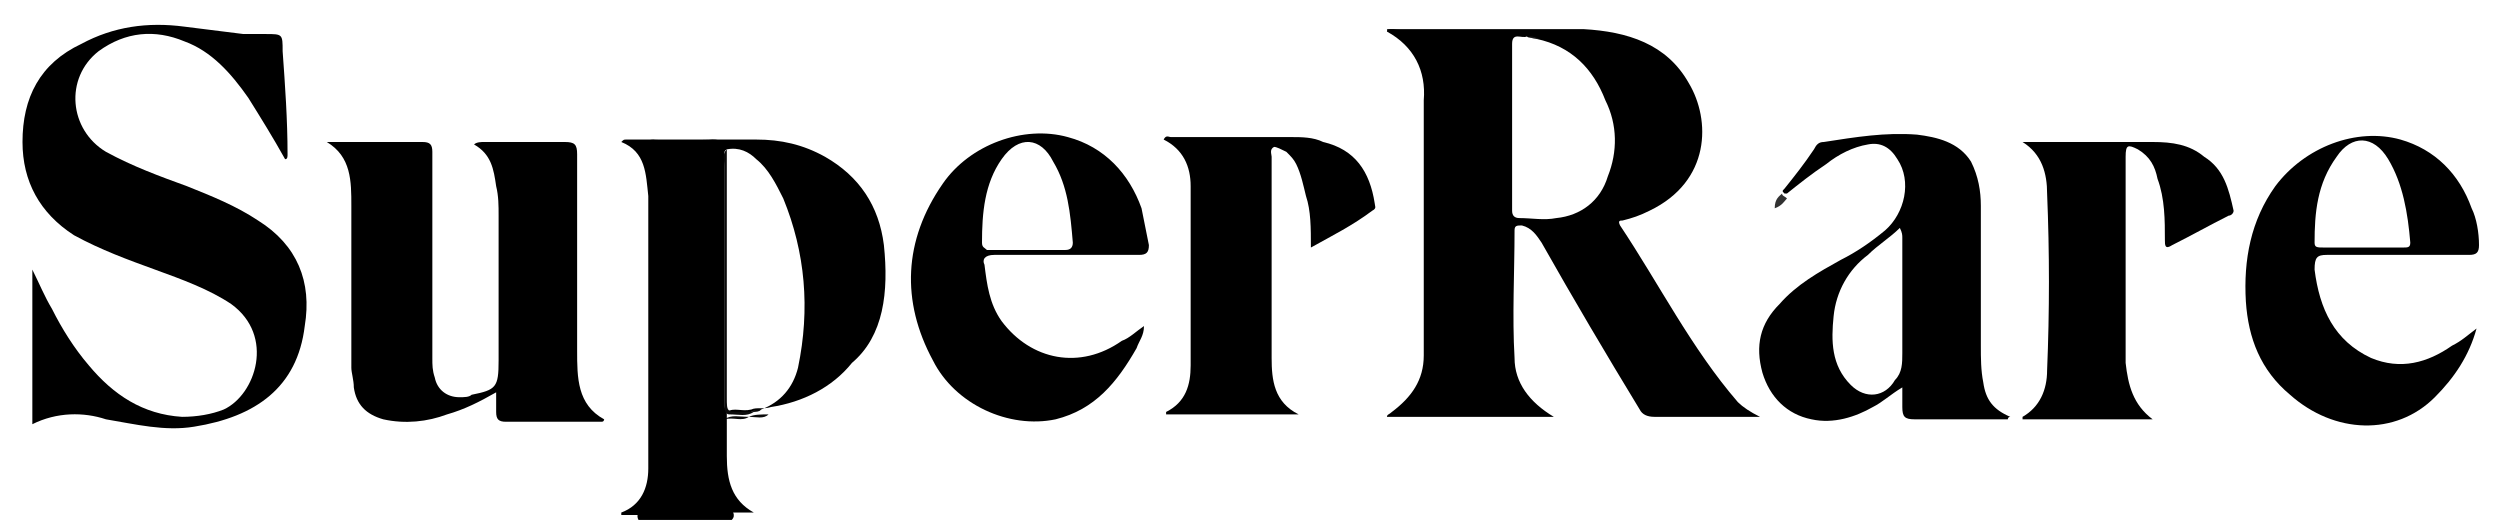
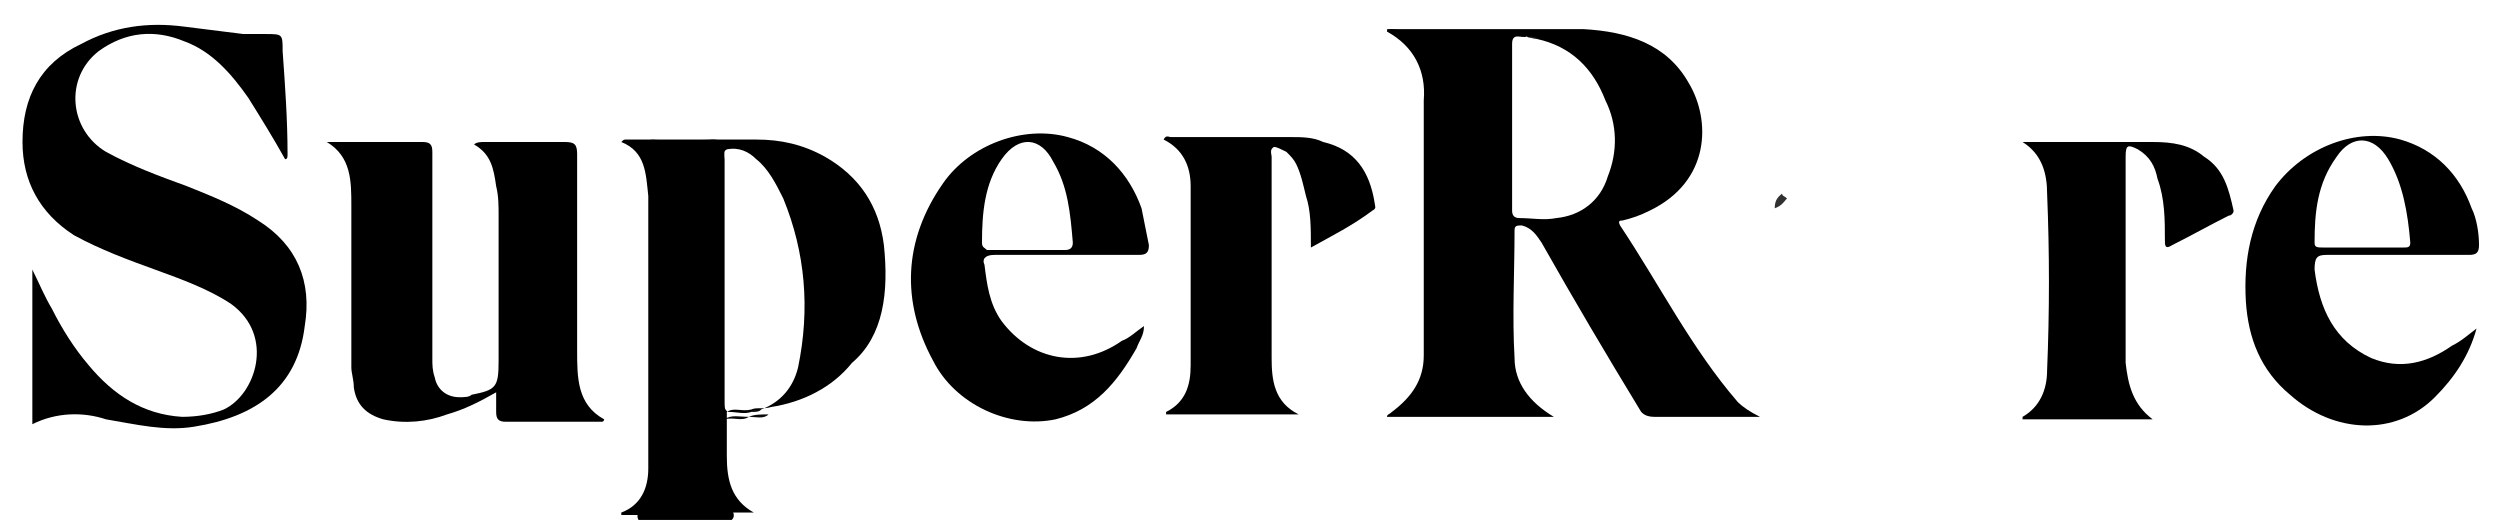
<svg xmlns="http://www.w3.org/2000/svg" width="95" height="20" viewBox="0 0 95 20" fill="none">
  <path d="M1.229 16.12C1.229 14.162 1.229 12.297 1.229 10.245C1.508 10.805 1.695 11.271 1.975 11.737C2.348 12.483 2.814 13.229 3.373 13.882C4.306 15.001 5.425 15.747 6.917 15.84C7.476 15.84 8.036 15.747 8.502 15.561C9.715 15.001 10.461 12.763 8.782 11.551C7.943 10.991 6.917 10.618 5.891 10.245C4.865 9.872 3.84 9.499 2.814 8.94C1.508 8.1 0.855 6.888 0.855 5.396C0.855 3.717 1.508 2.412 3.094 1.666C4.306 1.013 5.611 0.827 7.01 1.013C7.756 1.106 8.502 1.2 9.248 1.293C9.528 1.293 9.808 1.293 10.088 1.293C10.74 1.293 10.74 1.293 10.74 1.946C10.834 3.251 10.927 4.557 10.927 5.862C10.927 5.956 10.927 6.049 10.834 6.049C10.367 5.21 9.901 4.463 9.435 3.717C8.782 2.785 8.036 1.946 7.01 1.573C5.891 1.106 4.772 1.2 3.746 1.946C2.441 2.971 2.627 4.93 4.026 5.769C5.052 6.329 6.078 6.702 7.104 7.075C8.036 7.448 8.969 7.821 9.808 8.38C11.3 9.313 11.859 10.711 11.58 12.39C11.3 14.721 9.715 15.84 7.383 16.213C6.264 16.4 5.145 16.12 4.026 15.934C3.187 15.654 2.161 15.654 1.229 16.12Z" fill="black" />
  <path d="M12.419 5.396C13.165 5.396 14.004 5.396 14.75 5.396C15.216 5.396 15.59 5.396 16.056 5.396C16.336 5.396 16.429 5.489 16.429 5.769C16.429 8.38 16.429 10.991 16.429 13.602C16.429 13.882 16.429 14.069 16.522 14.348C16.615 14.815 16.988 15.094 17.455 15.094C17.641 15.094 17.828 15.094 17.921 15.001C18.854 14.815 18.947 14.721 18.947 13.695C18.947 11.831 18.947 9.965 18.947 8.194C18.947 7.821 18.947 7.448 18.854 7.075C18.76 6.422 18.667 5.862 18.014 5.489C18.107 5.396 18.294 5.396 18.387 5.396C19.413 5.396 20.439 5.396 21.465 5.396C21.838 5.396 21.931 5.489 21.931 5.862C21.931 8.194 21.931 10.525 21.931 12.856C21.931 13.043 21.931 13.136 21.931 13.322C21.931 14.348 21.931 15.374 22.957 15.934C22.957 15.934 22.957 16.027 22.863 16.027C22.49 16.027 22.117 16.027 21.744 16.027C20.905 16.027 20.066 16.027 19.227 16.027C18.947 16.027 18.854 15.934 18.854 15.654C18.854 15.467 18.854 15.188 18.854 14.908C18.201 15.281 17.641 15.561 16.988 15.747C16.242 16.027 15.403 16.12 14.564 15.934C13.911 15.747 13.538 15.374 13.445 14.721C13.445 14.442 13.351 14.162 13.351 13.975C13.351 12.11 13.351 10.152 13.351 8.287C13.351 8.1 13.351 8.007 13.351 7.821C13.351 6.888 13.351 5.956 12.419 5.396Z" fill="black" />
  <path d="M27.806 19.757C26.593 19.757 25.475 19.757 24.262 19.757C24.169 19.57 24.262 19.477 24.355 19.384C24.729 18.731 24.822 18.078 24.729 17.332C24.729 17.239 24.729 17.053 24.729 16.959C24.729 13.882 24.729 10.898 24.729 7.821C24.729 7.634 24.729 7.541 24.729 7.354C24.822 6.888 24.729 6.329 24.542 5.862C24.355 5.489 24.449 5.303 24.915 5.303C25.661 5.303 26.314 5.303 27.06 5.303C27.433 5.303 27.526 5.396 27.526 5.769C27.526 8.94 27.526 12.017 27.526 15.188C27.526 16.027 27.619 16.959 27.433 17.892C27.34 18.358 27.526 18.731 27.713 19.198C27.806 19.384 27.992 19.57 27.806 19.757Z" fill="black" />
  <path d="M81.8 15.934C80.121 15.934 78.536 15.934 76.857 15.934V15.84C77.51 15.467 77.79 14.815 77.79 14.069C77.883 11.831 77.883 9.592 77.79 7.354C77.79 6.608 77.603 5.862 76.857 5.396C77.044 5.396 77.231 5.396 77.417 5.396C78.909 5.396 80.308 5.396 81.8 5.396C82.546 5.396 83.199 5.489 83.758 5.956C84.504 6.422 84.691 7.168 84.877 8.007C84.877 8.1 84.784 8.194 84.691 8.194C83.945 8.567 83.292 8.94 82.546 9.313C82.266 9.499 82.266 9.313 82.266 9.126C82.266 8.38 82.266 7.541 81.986 6.795C81.893 6.329 81.707 5.956 81.24 5.676C80.867 5.489 80.774 5.489 80.774 5.956C80.774 8.567 80.774 11.178 80.774 13.789C80.867 14.628 81.054 15.374 81.8 15.934C81.893 15.84 81.893 15.84 81.8 15.934Z" fill="black" />
  <path d="M49.814 9.406C49.814 8.66 49.814 8.007 49.627 7.448C49.534 7.075 49.441 6.608 49.255 6.235C49.161 6.049 49.068 5.955 48.881 5.769C48.695 5.676 48.508 5.582 48.415 5.582C48.229 5.676 48.322 5.862 48.322 5.955C48.322 8.287 48.322 10.711 48.322 13.043C48.322 13.229 48.322 13.416 48.322 13.602C48.322 14.442 48.415 15.281 49.348 15.747C47.669 15.747 45.991 15.747 44.312 15.747V15.654C45.058 15.281 45.245 14.628 45.245 13.882C45.245 11.644 45.245 9.406 45.245 7.075C45.245 6.329 44.965 5.676 44.219 5.303C44.312 5.116 44.405 5.209 44.499 5.209C45.991 5.209 47.576 5.209 49.068 5.209C49.441 5.209 49.907 5.209 50.28 5.396C51.492 5.676 52.052 6.515 52.239 7.727C52.239 7.821 52.332 7.914 52.145 8.007C51.399 8.567 50.653 8.94 49.814 9.406Z" fill="black" />
  <path d="M60.258 1.106C59.232 1.106 58.113 1.106 57.087 1.106C55.875 1.106 54.569 1.106 53.357 1.106C53.17 1.106 52.984 1.106 52.797 1.2C52.704 1.2 52.704 1.106 52.704 1.106C52.797 1.106 52.891 1.106 52.891 1.106C55.222 1.106 57.647 1.106 59.978 1.106C60.164 1.106 60.258 1.106 60.258 1.106Z" fill="#1B1B1B" />
  <path d="M67.719 7.354C67.719 7.448 67.812 7.448 67.906 7.541C67.812 7.635 67.719 7.821 67.439 7.915C67.439 7.541 67.625 7.448 67.719 7.354Z" fill="#313131" />
  <path d="M27.525 15.934C27.805 15.747 28.085 15.84 28.458 15.84C28.178 16.027 27.898 15.841 27.525 15.934Z" fill="#0B0B0B" />
  <path d="M28.458 15.841C28.645 15.747 28.924 15.747 29.204 15.747C29.017 15.934 28.738 15.841 28.458 15.841Z" fill="#0B0B0B" />
  <path d="M66.039 15.281C64.267 13.229 63.055 10.805 61.563 8.567C61.47 8.38 61.563 8.38 61.656 8.38C62.029 8.287 62.309 8.194 62.682 8.007C65.013 6.888 65.013 4.557 64.174 3.158C63.335 1.666 61.843 1.2 60.164 1.106C57.74 1.106 55.315 1.106 52.891 1.106C52.797 1.106 52.704 1.106 52.704 1.2C53.73 1.759 54.196 2.692 54.103 3.811C54.103 4.65 54.103 5.582 54.103 6.422C54.103 8.753 54.103 11.178 54.103 13.509C54.103 14.442 53.637 15.094 52.891 15.654C52.797 15.747 52.704 15.747 52.704 15.84C54.756 15.84 56.9 15.84 59.045 15.84C58.113 15.281 57.553 14.535 57.553 13.602C57.46 12.017 57.553 10.338 57.553 8.753C57.553 8.567 57.647 8.567 57.833 8.567C58.206 8.66 58.392 8.94 58.579 9.219C59.791 11.364 61.004 13.416 62.309 15.561C62.402 15.747 62.589 15.84 62.869 15.84C63.615 15.84 64.454 15.84 65.2 15.84C65.76 15.84 66.226 15.84 66.879 15.84C66.506 15.654 66.226 15.467 66.039 15.281ZM61.097 6.702C60.817 7.634 60.071 8.194 59.139 8.287C58.672 8.38 58.206 8.287 57.74 8.287C57.553 8.287 57.46 8.194 57.46 8.007C57.46 5.862 57.46 3.811 57.46 1.666C57.46 1.2 57.833 1.479 58.02 1.386C58.113 1.479 58.299 1.386 58.392 1.479C59.698 1.759 60.537 2.598 61.004 3.811C61.47 4.743 61.47 5.769 61.097 6.702Z" fill="black" />
  <path d="M58.487 1.48C58.394 1.48 58.207 1.48 58.113 1.386C58.207 1.386 58.3 1.386 58.487 1.48Z" fill="#1B1B1B" />
-   <path d="M75.365 14.535C75.272 14.069 75.272 13.602 75.272 13.136C75.272 11.364 75.272 9.592 75.272 7.821C75.272 7.261 75.178 6.702 74.899 6.142C74.432 5.396 73.593 5.209 72.847 5.116C71.635 5.023 70.516 5.209 69.303 5.396C69.117 5.396 69.024 5.489 68.93 5.676C68.557 6.235 68.184 6.702 67.811 7.168C67.718 7.261 67.718 7.261 67.811 7.354H67.905C68.371 6.981 68.837 6.608 69.397 6.235C69.863 5.862 70.422 5.582 70.982 5.489C71.448 5.396 71.821 5.582 72.101 6.049C72.661 6.888 72.381 8.1 71.635 8.753C71.075 9.219 70.516 9.592 69.956 9.872C69.117 10.338 68.278 10.805 67.625 11.551C66.879 12.297 66.692 13.136 66.972 14.162C67.252 15.094 67.905 15.747 68.837 15.934C69.676 16.12 70.516 15.84 71.168 15.467C71.541 15.281 71.821 15.001 72.288 14.721C72.288 15.001 72.288 15.281 72.288 15.467C72.288 15.84 72.381 15.934 72.754 15.934C73.407 15.934 74.153 15.934 74.899 15.934C75.365 15.934 75.831 15.934 76.297 15.934C76.297 15.934 76.297 15.84 76.391 15.84C75.738 15.561 75.458 15.188 75.365 14.535ZM72.288 9.033C72.288 10.525 72.288 11.924 72.288 13.416C72.288 13.789 72.288 14.162 72.008 14.442C71.635 15.094 70.889 15.188 70.329 14.628C69.583 13.882 69.583 12.95 69.677 12.017C69.77 11.084 70.236 10.245 70.982 9.686C71.355 9.313 71.821 9.033 72.194 8.66C72.287 8.846 72.288 8.94 72.288 9.033Z" fill="black" />
  <path d="M88.42 9.686C90.192 9.686 92.057 9.686 93.829 9.686C94.109 9.686 94.202 9.592 94.202 9.313C94.202 8.846 94.109 8.287 93.922 7.914C93.456 6.608 92.524 5.676 91.218 5.303C89.54 4.837 87.581 5.583 86.462 7.075C85.53 8.38 85.25 9.872 85.343 11.457C85.436 12.856 85.903 14.069 87.022 15.001C88.7 16.493 91.032 16.587 92.524 15.094C93.27 14.348 93.829 13.509 94.109 12.483C93.736 12.763 93.549 12.95 93.176 13.136C92.244 13.789 91.218 14.069 90.099 13.602C88.7 12.95 88.141 11.737 87.954 10.245C87.954 9.779 88.047 9.686 88.42 9.686ZM87.954 9.219C87.954 8.1 88.047 6.981 88.793 5.956C89.353 5.116 90.192 5.116 90.752 6.049C91.311 6.981 91.498 8.1 91.591 9.219C91.591 9.406 91.498 9.406 91.311 9.406C90.845 9.406 90.285 9.406 89.819 9.406C89.353 9.406 88.793 9.406 88.327 9.406C88.047 9.406 87.954 9.406 87.954 9.219Z" fill="black" />
  <path d="M37.783 9.686C39.648 9.686 41.419 9.686 43.285 9.686C43.564 9.686 43.658 9.592 43.658 9.313C43.564 8.846 43.471 8.38 43.378 7.914C42.912 6.608 41.979 5.583 40.58 5.21C38.902 4.743 36.85 5.489 35.824 6.981C34.332 9.126 34.239 11.457 35.451 13.696C36.291 15.374 38.342 16.307 40.114 15.934C41.606 15.561 42.445 14.535 43.191 13.229C43.285 12.95 43.471 12.763 43.471 12.39C43.191 12.576 42.912 12.856 42.632 12.95C41.047 14.069 39.181 13.696 38.062 12.204C37.596 11.551 37.503 10.805 37.41 10.059C37.316 9.872 37.41 9.686 37.783 9.686ZM37.316 9.219C37.316 8.1 37.41 6.981 38.062 6.049C38.715 5.116 39.554 5.21 40.021 6.142C40.58 7.075 40.674 8.1 40.767 9.219C40.767 9.406 40.673 9.499 40.487 9.499C40.021 9.499 39.461 9.499 38.995 9.499C38.529 9.499 37.969 9.499 37.503 9.499C37.41 9.406 37.316 9.406 37.316 9.219Z" fill="black" />
  <path d="M33.588 9.313C33.401 7.821 32.655 6.702 31.349 5.956C30.51 5.489 29.671 5.303 28.738 5.303C27.06 5.303 25.381 5.303 23.796 5.303C23.703 5.303 23.703 5.303 23.609 5.396C24.542 5.769 24.542 6.608 24.635 7.448C24.635 7.634 24.635 7.821 24.635 8.007C24.635 10.898 24.635 13.882 24.635 16.773C24.635 17.146 24.635 17.426 24.635 17.799C24.635 18.545 24.355 19.198 23.609 19.477C23.609 19.477 23.609 19.477 23.609 19.57C23.889 19.57 24.169 19.57 24.355 19.57C24.915 18.918 25.195 18.265 25.008 17.426C24.915 17.146 24.822 16.959 24.822 16.68C24.822 13.695 24.822 10.711 24.822 7.727C24.822 7.541 24.822 7.448 24.822 7.261C25.102 6.702 25.008 6.142 24.729 5.676C24.542 5.396 24.728 5.303 25.008 5.303C25.568 5.303 26.127 5.303 26.687 5.303C27.433 5.303 27.433 5.396 27.433 6.049C27.433 8.94 27.433 11.831 27.433 14.721C27.433 14.908 27.433 15.188 27.34 15.374C27.34 15.467 27.34 15.561 27.34 15.654C27.526 16.307 27.526 16.866 27.246 17.519C27.153 17.705 27.246 17.892 27.246 17.985C27.34 18.545 27.526 19.011 27.806 19.477C28.085 19.477 28.365 19.477 28.645 19.477C27.806 19.011 27.619 18.265 27.619 17.332C27.619 16.773 27.619 16.213 27.619 15.654C27.899 15.467 28.179 15.654 28.552 15.561C28.738 15.467 29.018 15.561 29.298 15.467C30.51 15.281 31.629 14.721 32.375 13.789C33.587 12.763 33.774 11.085 33.588 9.313ZM30.324 13.975C30.137 14.721 29.671 15.281 28.925 15.561C28.832 15.654 28.645 15.561 28.552 15.654C28.272 15.747 27.992 15.654 27.712 15.654C27.619 15.654 27.526 15.561 27.526 15.374C27.526 15.281 27.526 15.188 27.526 15.188C27.526 12.11 27.526 9.126 27.526 6.049C27.526 5.956 27.433 5.769 27.619 5.676C28.086 5.583 28.459 5.769 28.738 6.049C29.205 6.422 29.484 6.981 29.764 7.541C30.603 9.592 30.79 11.737 30.324 13.975Z" fill="black" />
-   <path d="M27.619 5.676C27.619 8.846 27.619 11.924 27.619 15.094C27.619 15.654 27.619 15.654 28.178 15.654C28.364 15.654 28.458 15.654 28.644 15.654C28.364 15.84 28.085 15.747 27.712 15.747C27.525 15.747 27.525 15.467 27.525 15.374C27.525 14.628 27.525 13.882 27.525 13.136C27.525 10.898 27.525 8.66 27.525 6.329C27.525 6.049 27.432 5.862 27.619 5.676Z" fill="#0B0B0B" />
  <path d="M28.551 15.654C28.644 15.561 28.831 15.561 28.924 15.561C28.831 15.654 28.738 15.654 28.551 15.654Z" fill="#0B0B0B" />
  <path d="M80.681 9.779C80.681 10.991 80.681 12.204 80.681 13.416C80.681 14.069 80.681 14.628 80.867 15.281C80.961 15.467 80.867 15.561 80.588 15.561C79.748 15.561 79.002 15.561 78.163 15.561C77.883 15.561 77.79 15.467 77.883 15.188C78.163 14.348 78.163 13.602 78.163 12.763C78.163 11.271 78.163 9.872 78.163 8.38C78.163 7.448 78.163 6.515 77.697 5.676C77.603 5.489 77.697 5.489 77.883 5.489C78.723 5.489 79.562 5.489 80.401 5.489C80.681 5.489 80.681 5.769 80.681 5.956C80.681 7.261 80.681 8.567 80.681 9.779Z" fill="black" />
  <path d="M48.136 9.592C48.136 10.711 48.136 11.831 48.136 12.95C48.136 13.696 48.136 14.442 48.322 15.188C48.415 15.467 48.322 15.561 48.042 15.561C47.296 15.561 46.457 15.561 45.711 15.561C45.431 15.561 45.338 15.561 45.431 15.188C45.618 14.442 45.711 13.789 45.618 13.043C45.618 11.364 45.618 9.779 45.618 8.1C45.618 7.634 45.618 7.075 45.618 6.608C45.618 6.329 45.431 6.049 45.338 5.769C45.245 5.582 45.245 5.489 45.525 5.489C46.27 5.489 47.11 5.489 47.856 5.489C48.136 5.489 48.136 5.676 48.136 5.956C48.136 7.168 48.136 8.38 48.136 9.592Z" fill="black" />
</svg>